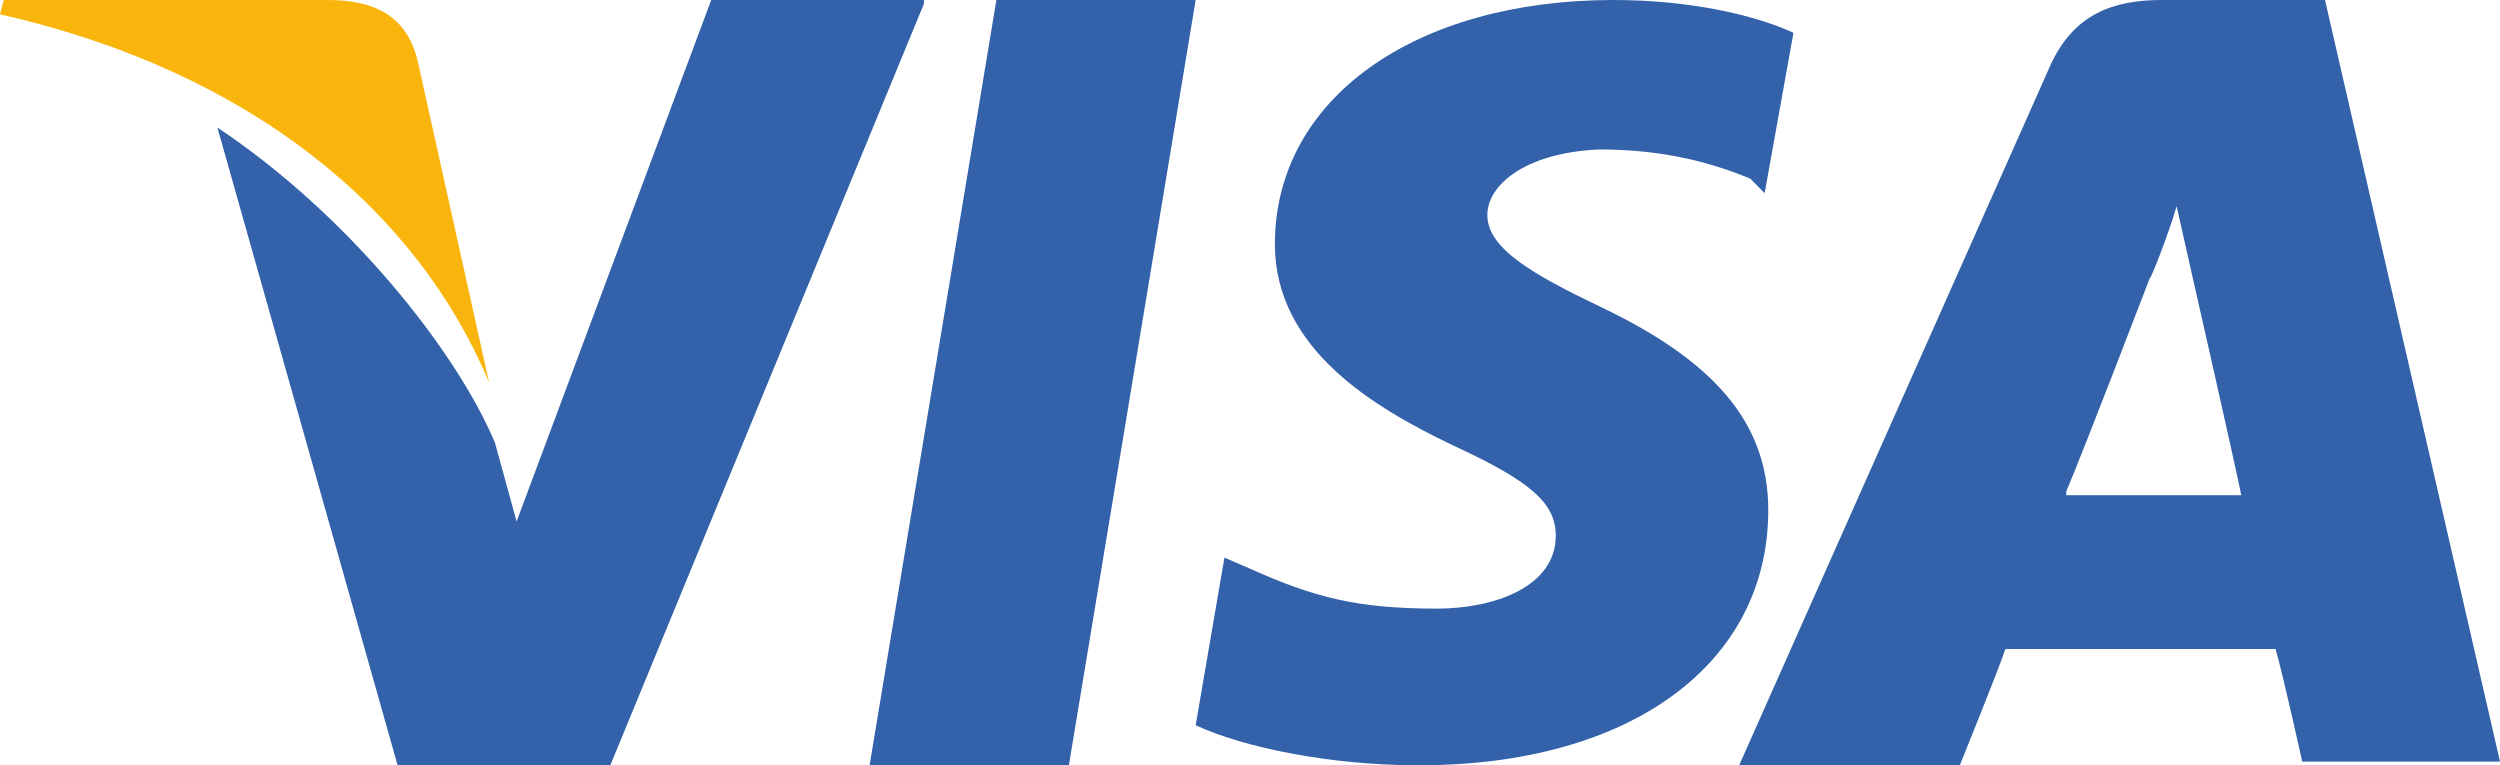
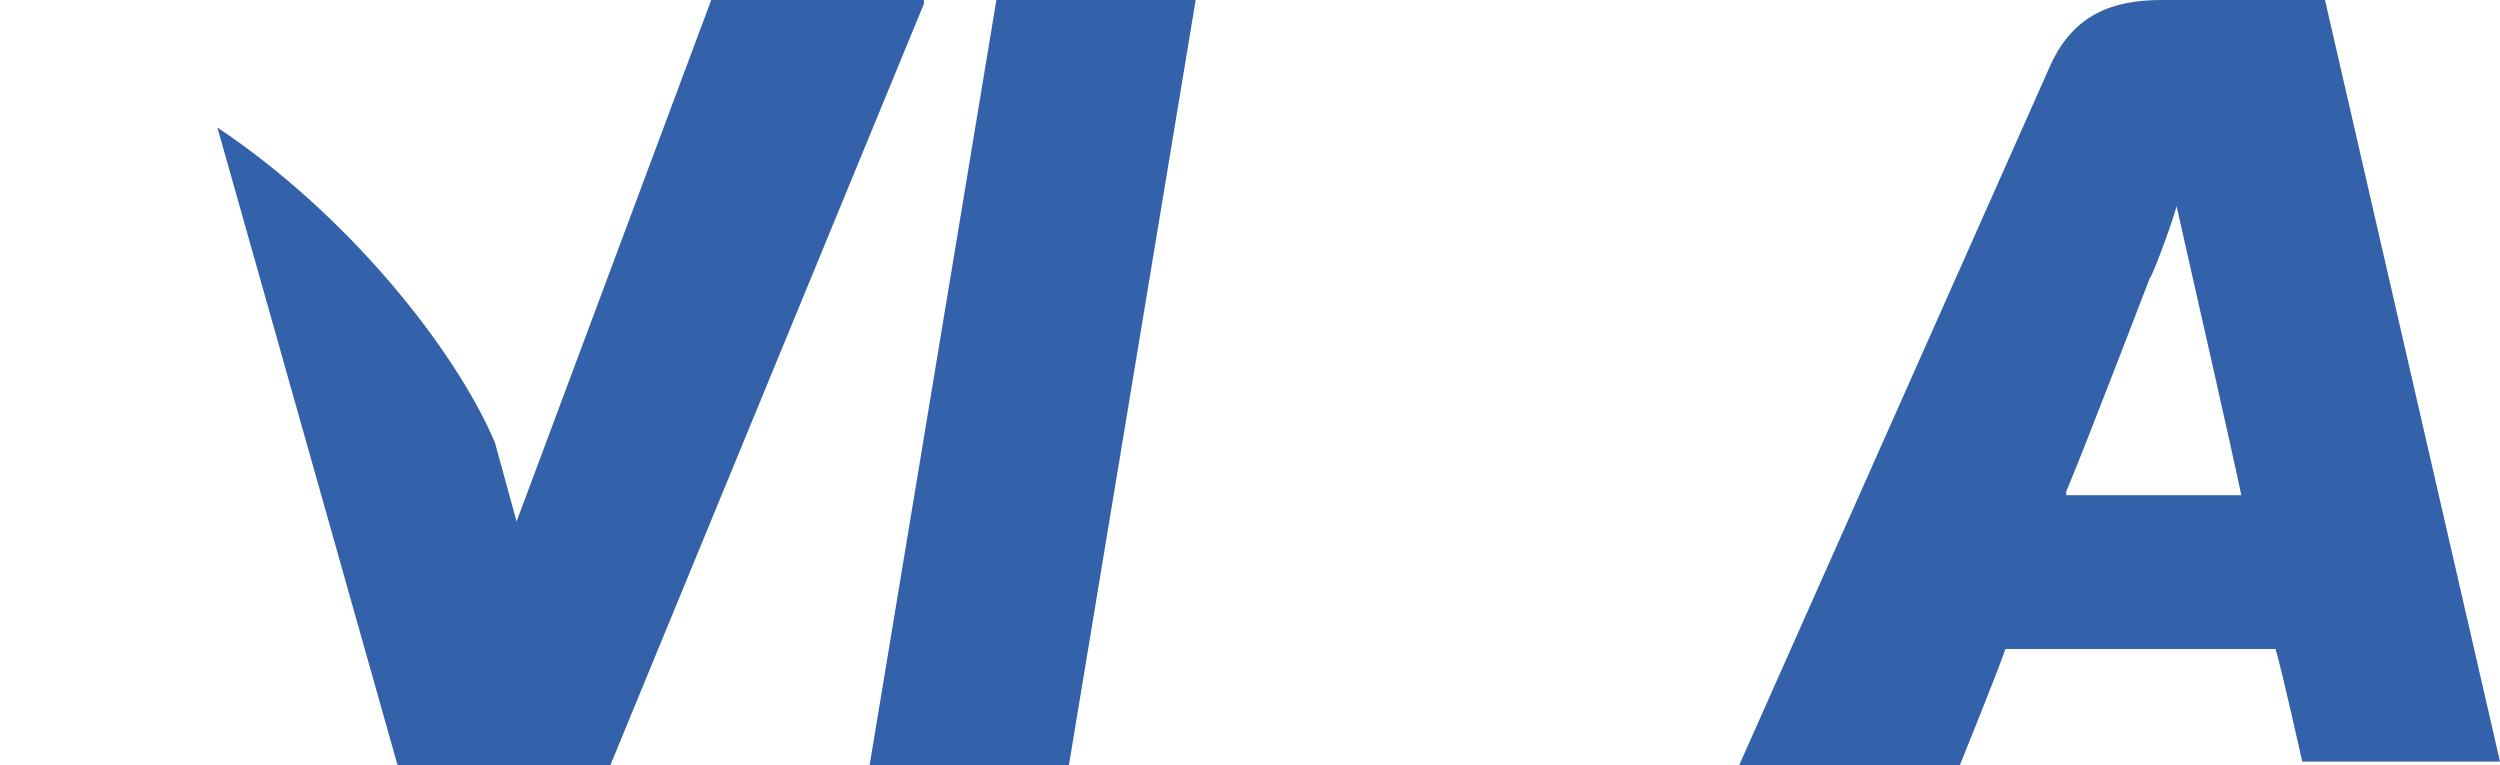
<svg xmlns="http://www.w3.org/2000/svg" width="49" height="15" viewBox="0 0 49 15" fill="none">
  <path d="M45.57 0H42.364C41.394 0 40.649 0.294 40.201 1.25L34.087 15H38.412C38.412 15 39.157 13.162 39.306 12.721C39.754 12.721 44.004 12.721 44.601 12.721C44.75 13.235 45.123 14.927 45.123 14.927H49L45.57 0ZM40.499 9.632C40.872 8.75 42.14 5.441 42.14 5.441C42.14 5.515 42.513 4.559 42.662 4.044L42.96 5.368C42.96 5.368 43.78 8.971 43.929 9.706H40.499V9.632Z" fill="#3362AB" />
-   <path d="M34.658 10C34.658 13 31.976 15 27.811 15C26.046 15 24.352 14.643 23.435 14.214L23.999 10.929L24.493 11.143C25.764 11.714 26.611 11.929 28.164 11.929C29.293 11.929 30.493 11.5 30.493 10.5C30.493 9.857 29.999 9.429 28.446 8.714C26.964 8 24.988 6.857 24.988 4.786C24.988 1.929 27.74 0 31.623 0C33.105 0 34.376 0.286 35.152 0.643L34.587 3.786L34.305 3.5C33.599 3.214 32.681 2.929 31.34 2.929C29.858 3 29.152 3.643 29.152 4.214C29.152 4.857 29.999 5.357 31.34 6C33.599 7.071 34.658 8.286 34.658 10Z" fill="#3362AB" />
-   <path d="M0 0.28L0.074 0H6.416C7.301 0 7.965 0.28 8.186 1.192L9.587 7.5C8.186 4.136 4.941 1.402 0 0.28Z" fill="#F9B50B" />
  <path d="M18.109 0.074L11.962 15H7.793L4.261 2.5C6.804 4.191 8.924 6.838 9.701 8.676L10.125 10.221L13.94 0H18.109V0.074Z" fill="#3362AB" />
  <path d="M19.529 0H23.435L20.95 15H17.044L19.529 0Z" fill="#3362AB" />
</svg>